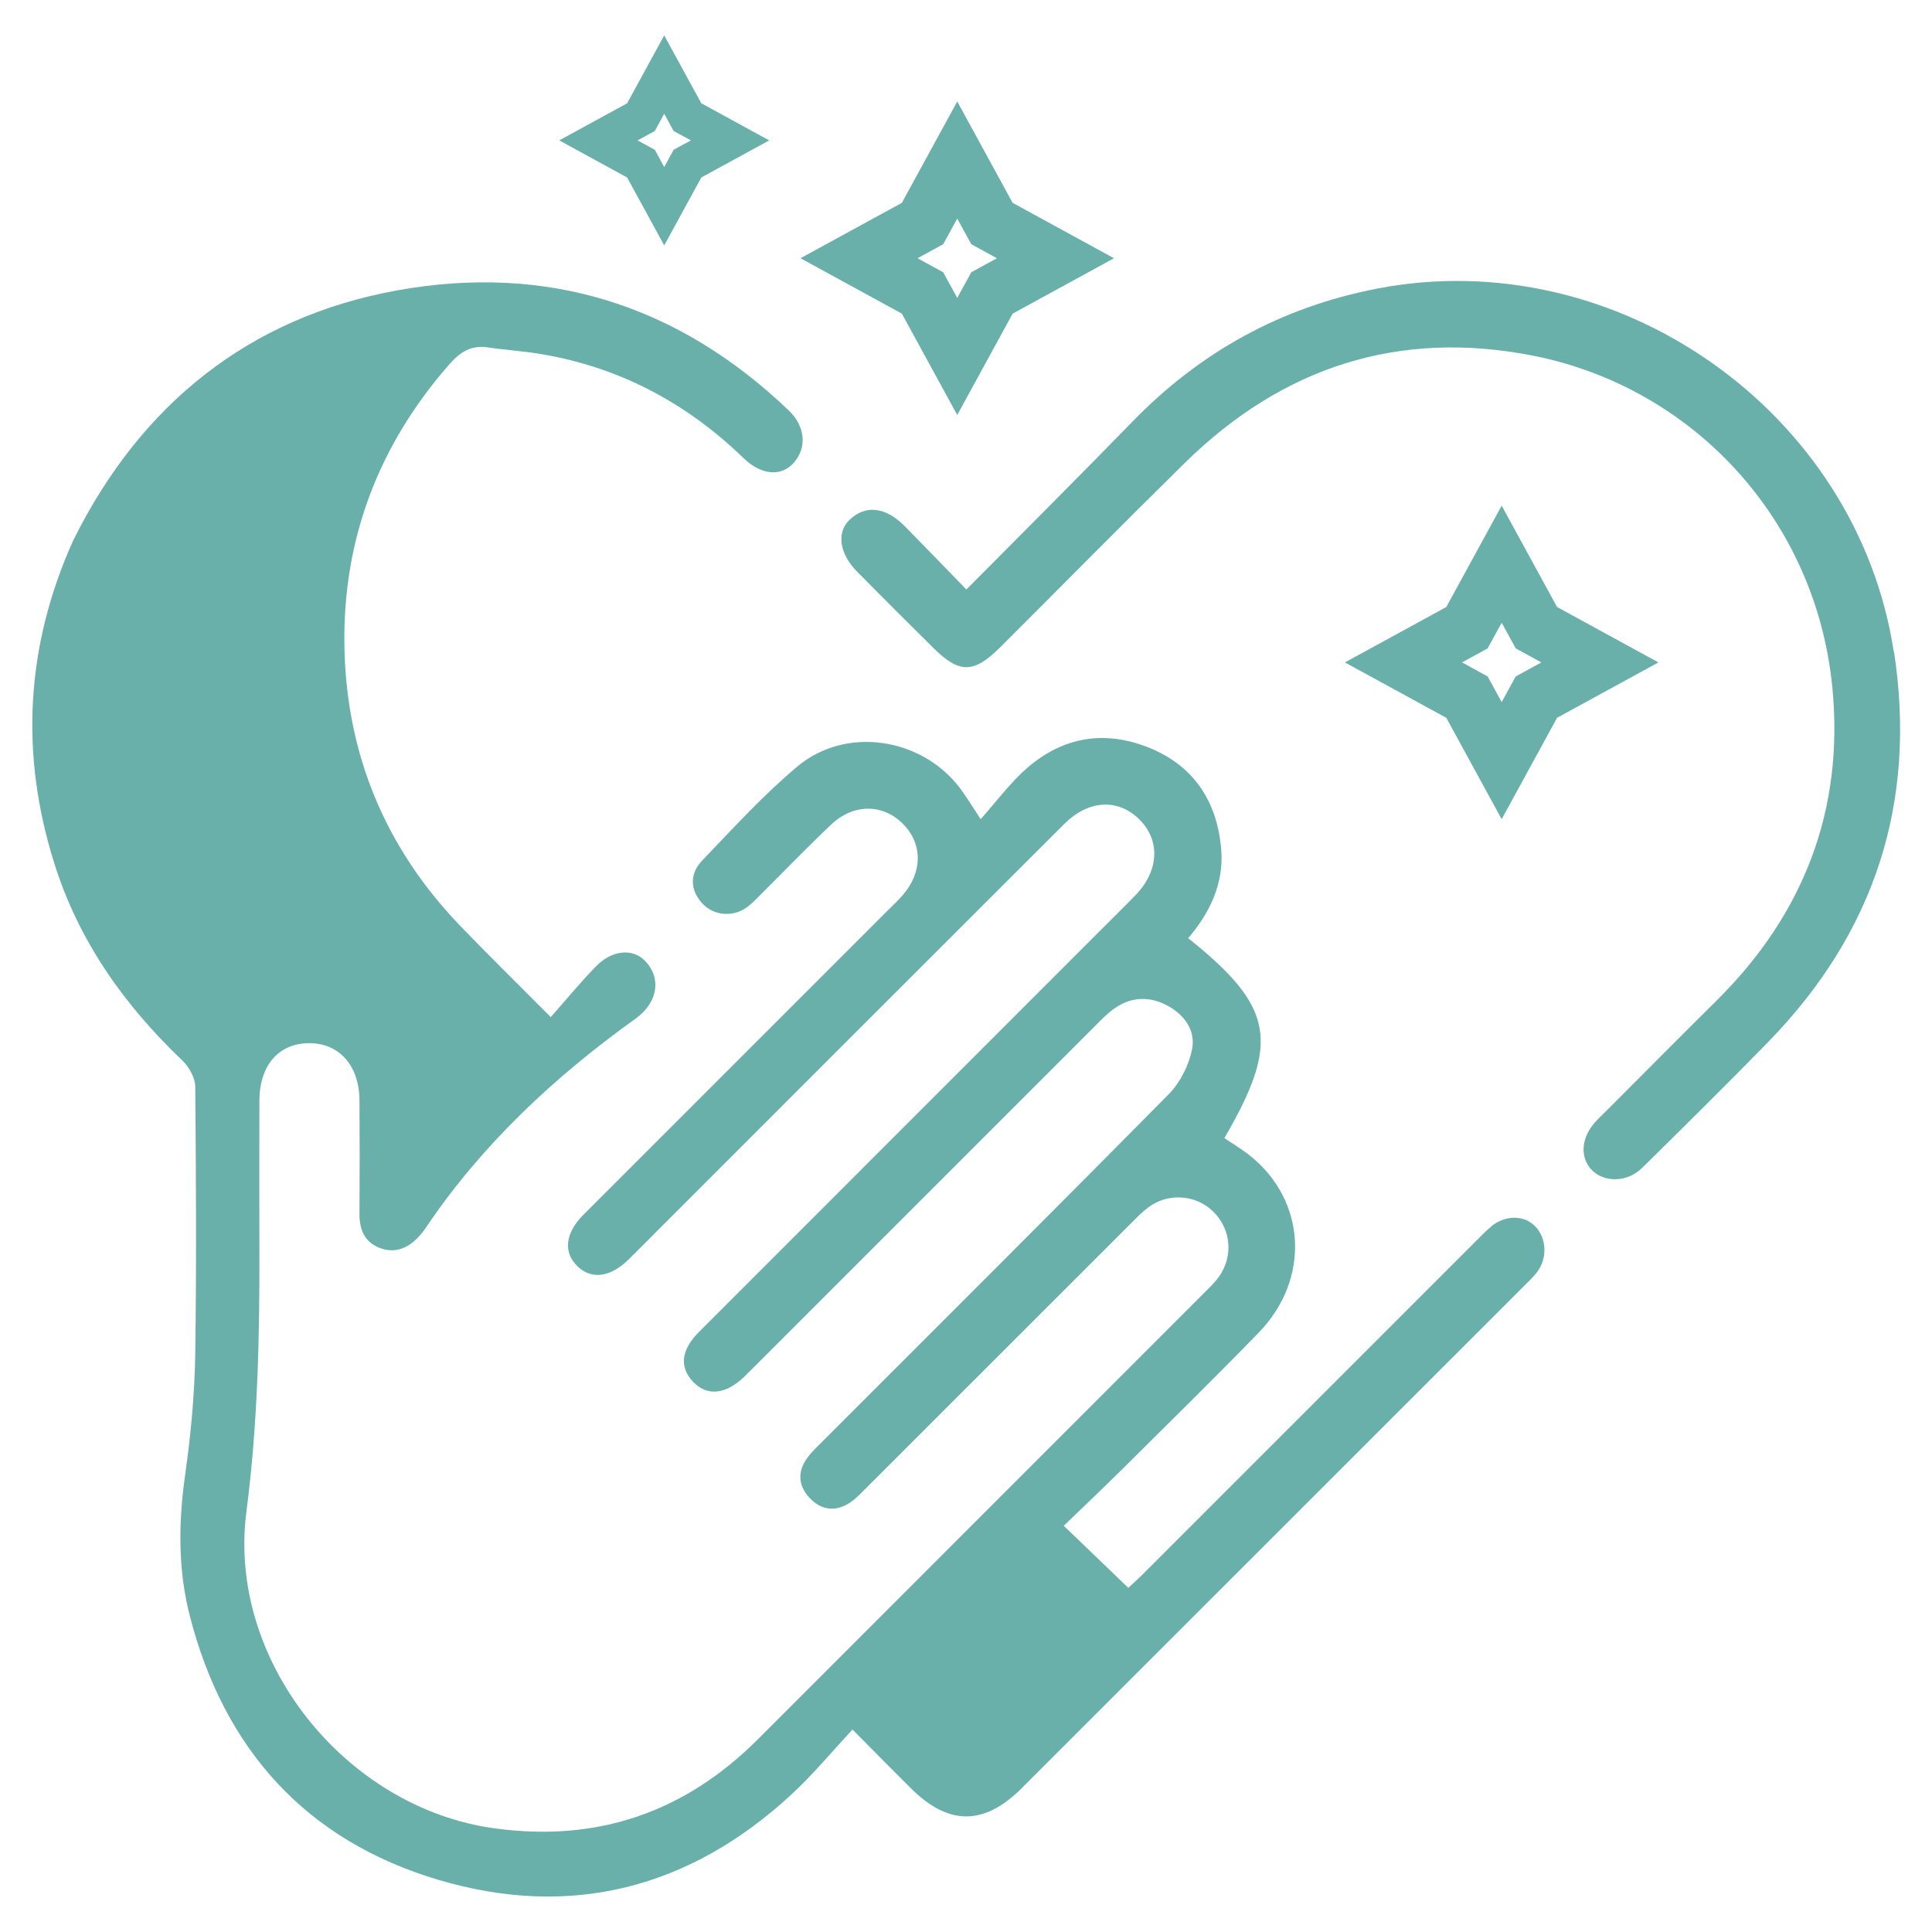
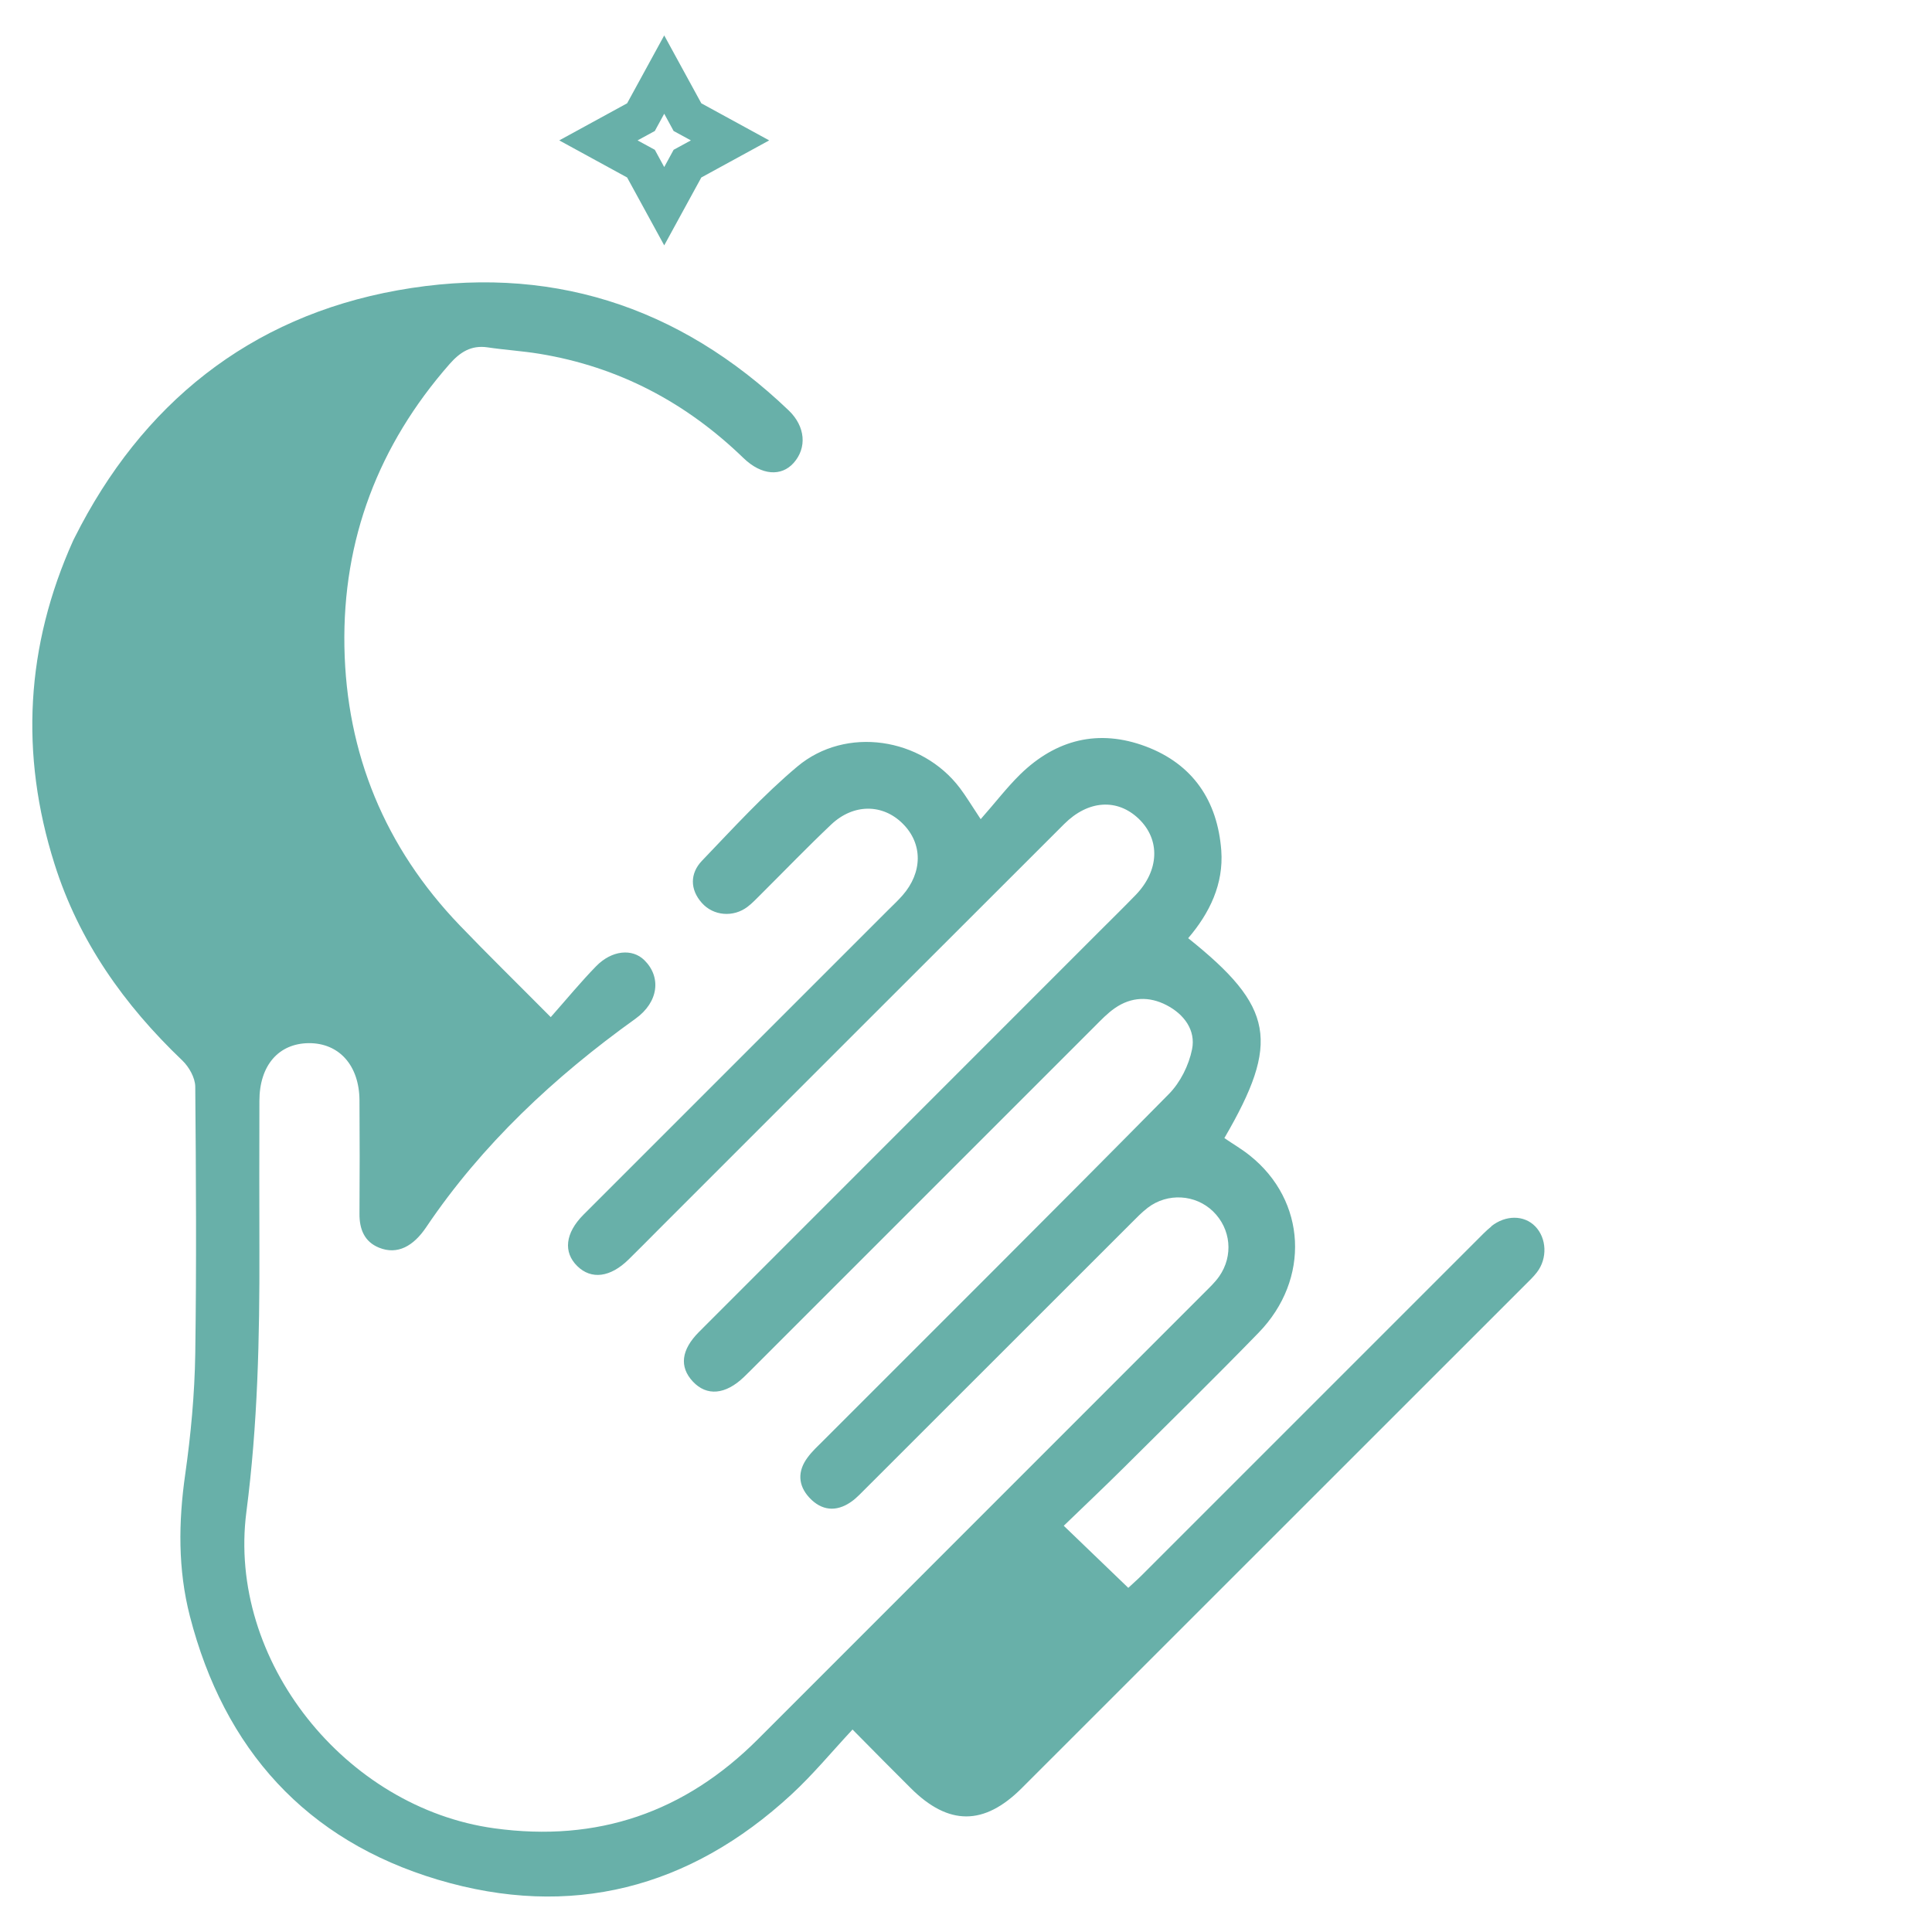
<svg xmlns="http://www.w3.org/2000/svg" id="Layer_1" data-name="Layer 1" viewBox="0 0 150 150">
  <defs>
    <style>
      .cls-1 {
        fill: #68b0a9;
      }
    </style>
  </defs>
  <path class="cls-1" d="m115.79,95.22c-.42.34-.8.74-1.18,1.12-8.65,8.65-17.3,17.3-25.95,25.95-.4.4-.84.78-1.06.99-1.7-1.64-3.25-3.13-5.01-4.82,1.52-1.47,3.1-2.96,4.63-4.48,3.51-3.49,7.04-6.95,10.49-10.5,4.05-4.16,3.72-10.27-.68-13.77-.62-.5-1.32-.9-1.97-1.35,4.35-7.47,3.86-10.19-2.81-15.52,1.67-1.95,2.76-4.21,2.57-6.81-.29-3.84-2.19-6.7-5.87-8.08-3.66-1.37-6.96-.54-9.74,2.17-1.04,1.02-1.93,2.19-3.07,3.48-.76-1.15-1.15-1.8-1.61-2.41-2.97-3.93-8.85-4.84-12.62-1.68-2.66,2.23-5.01,4.82-7.42,7.33-.92.97-.93,2.21-.01,3.25.91,1.04,2.47,1.14,3.55.32.39-.29.72-.66,1.07-1,1.81-1.8,3.58-3.64,5.44-5.4,1.73-1.63,4-1.61,5.55-.06,1.56,1.55,1.55,3.78-.02,5.57-.36.41-.76.78-1.14,1.16-7.88,7.88-15.76,15.76-23.64,23.64-1.41,1.42-1.57,2.9-.47,3.98,1.09,1.07,2.57.88,3.99-.52.78-.76,1.54-1.54,2.31-2.31,10.5-10.5,20.99-21,31.5-31.49,1.87-1.87,4.13-2,5.79-.41,1.69,1.62,1.6,4.02-.24,5.92-.91.94-1.84,1.85-2.76,2.77-10.38,10.38-20.76,20.76-31.13,31.14-1.4,1.4-1.55,2.72-.49,3.86,1.08,1.16,2.54,1.03,3.98-.36.2-.19.39-.38.58-.57,8.88-8.88,17.76-17.76,26.64-26.64.5-.5.99-1.02,1.57-1.42,1.27-.88,2.66-.93,4.01-.23,1.37.71,2.28,1.95,1.98,3.43-.25,1.24-.91,2.57-1.8,3.47-8.9,9.02-17.88,17.95-26.83,26.91-.42.42-.87.83-1.22,1.31-.79,1.06-.75,2.16.14,3.12.94,1.01,2.08,1.13,3.23.33.44-.3.81-.72,1.2-1.1,6.85-6.84,13.69-13.68,20.53-20.52.42-.42.84-.86,1.31-1.22,1.54-1.18,3.71-1.04,5.07.28,1.39,1.35,1.6,3.45.47,5.06-.31.44-.71.82-1.09,1.2-11.57,11.57-23.14,23.14-34.71,34.72-5.69,5.69-12.47,8.02-20.47,6.92-11.56-1.59-20.75-13.02-19.25-24.57.88-6.77,1.03-13.53,1.01-20.32-.01-3.86-.01-7.72,0-11.58,0-2.76,1.49-4.47,3.84-4.49,2.35-.01,3.91,1.73,3.93,4.43.02,2.94.02,5.87,0,8.81-.01,1.2.38,2.18,1.52,2.64,1.43.58,2.67-.12,3.66-1.59,4.31-6.4,9.97-11.69,16.24-16.18,1.83-1.31,2.01-3.26.7-4.55-.94-.93-2.53-.78-3.75.47-1.17,1.2-2.24,2.5-3.52,3.95-2.59-2.61-4.87-4.84-7.08-7.14-5.79-6.04-8.79-13.31-8.94-21.62-.15-8.32,2.65-15.66,8.16-21.94.81-.92,1.67-1.49,2.96-1.3,1.34.2,2.69.28,4.03.5,6.14,1.01,11.38,3.78,15.84,8.1,1.4,1.35,2.94,1.44,3.89.37,1.04-1.17.92-2.82-.38-4.07-8.56-8.19-18.74-11.42-30.37-9.33-11.52,2.07-19.89,8.86-25.08,19.21-.06.11-.09.19-.11.22-3.68,8.18-4.15,16.57-1.45,25.1,1.89,6,5.41,10.96,9.93,15.27.52.5.99,1.34,1,2.02.06,6.92.1,13.84,0,20.76-.05,3.13-.34,6.25-.78,9.35-.53,3.71-.57,7.38.36,11,2.66,10.34,9.01,17.41,19.26,20.47,10.3,3.07,19.55.68,27.45-6.62,1.66-1.53,3.11-3.29,4.74-5.04,1.7,1.72,3.11,3.15,4.53,4.56,2.92,2.91,5.68,2.92,8.61-.01,13.04-13.03,26.07-26.06,39.1-39.09.31-.31.63-.61.89-.95.84-1.08.77-2.66-.13-3.58-.86-.88-2.29-.89-3.41,0Z" />
-   <path class="cls-1" d="m147.03,50.6c-2.85-18.7-21.54-31.79-40.12-28.19-7.44,1.44-13.73,4.91-19,10.34-4.2,4.32-8.47,8.57-12.88,13.02-1.7-1.75-3.24-3.35-4.8-4.93-1.5-1.51-3.06-1.66-4.29-.46-1,.97-.77,2.62.62,4.02,1.95,1.97,3.91,3.93,5.88,5.88,2.04,2.03,3.15,2.03,5.22-.03,4.77-4.76,9.5-9.56,14.31-14.29,7.59-7.47,16.65-10.42,27.13-8.33,12.29,2.46,21.91,12.64,23.17,25.81.9,9.41-2.22,17.53-8.96,24.21-2.86,2.83-5.69,5.69-8.53,8.53-.31.31-.63.61-.92.93-1.09,1.2-1.21,2.7-.32,3.68.95,1.04,2.78,1.04,3.95-.11,3.29-3.24,6.58-6.49,9.81-9.8,8.25-8.47,11.54-18.58,9.75-30.28Z" />
-   <path class="cls-1" d="m120.89,47.13l-4.3-7.87-4.3,7.87-7.87,4.3,7.87,4.3,4.3,7.87,4.3-7.87,7.87-4.3-7.87-4.3Zm-3.21,5.39l-1.09,1.99-1.09-1.99-1.99-1.09,1.99-1.09,1.09-1.99,1.09,1.99,1.99,1.09-1.99,1.09Z" />
-   <path class="cls-1" d="m74.32,32.22l4.3-7.87,7.87-4.3-7.87-4.3-4.3-7.87-4.3,7.87-7.87,4.3,7.87,4.3,4.3,7.87Zm-1.09-13.26l1.09-1.99,1.09,1.99,1.99,1.09-1.99,1.09-1.09,1.99-1.09-1.99-1.99-1.09,1.99-1.09Z" />
  <path class="cls-1" d="m51.57,19.05l2.88-5.27,5.27-2.88-5.27-2.88-2.88-5.27-2.88,5.27-5.27,2.88,5.27,2.88,2.88,5.27Zm-.73-8.88l.73-1.34.73,1.34,1.34.73-1.34.73-.73,1.34-.73-1.34-1.34-.73,1.34-.73Z" />
</svg>